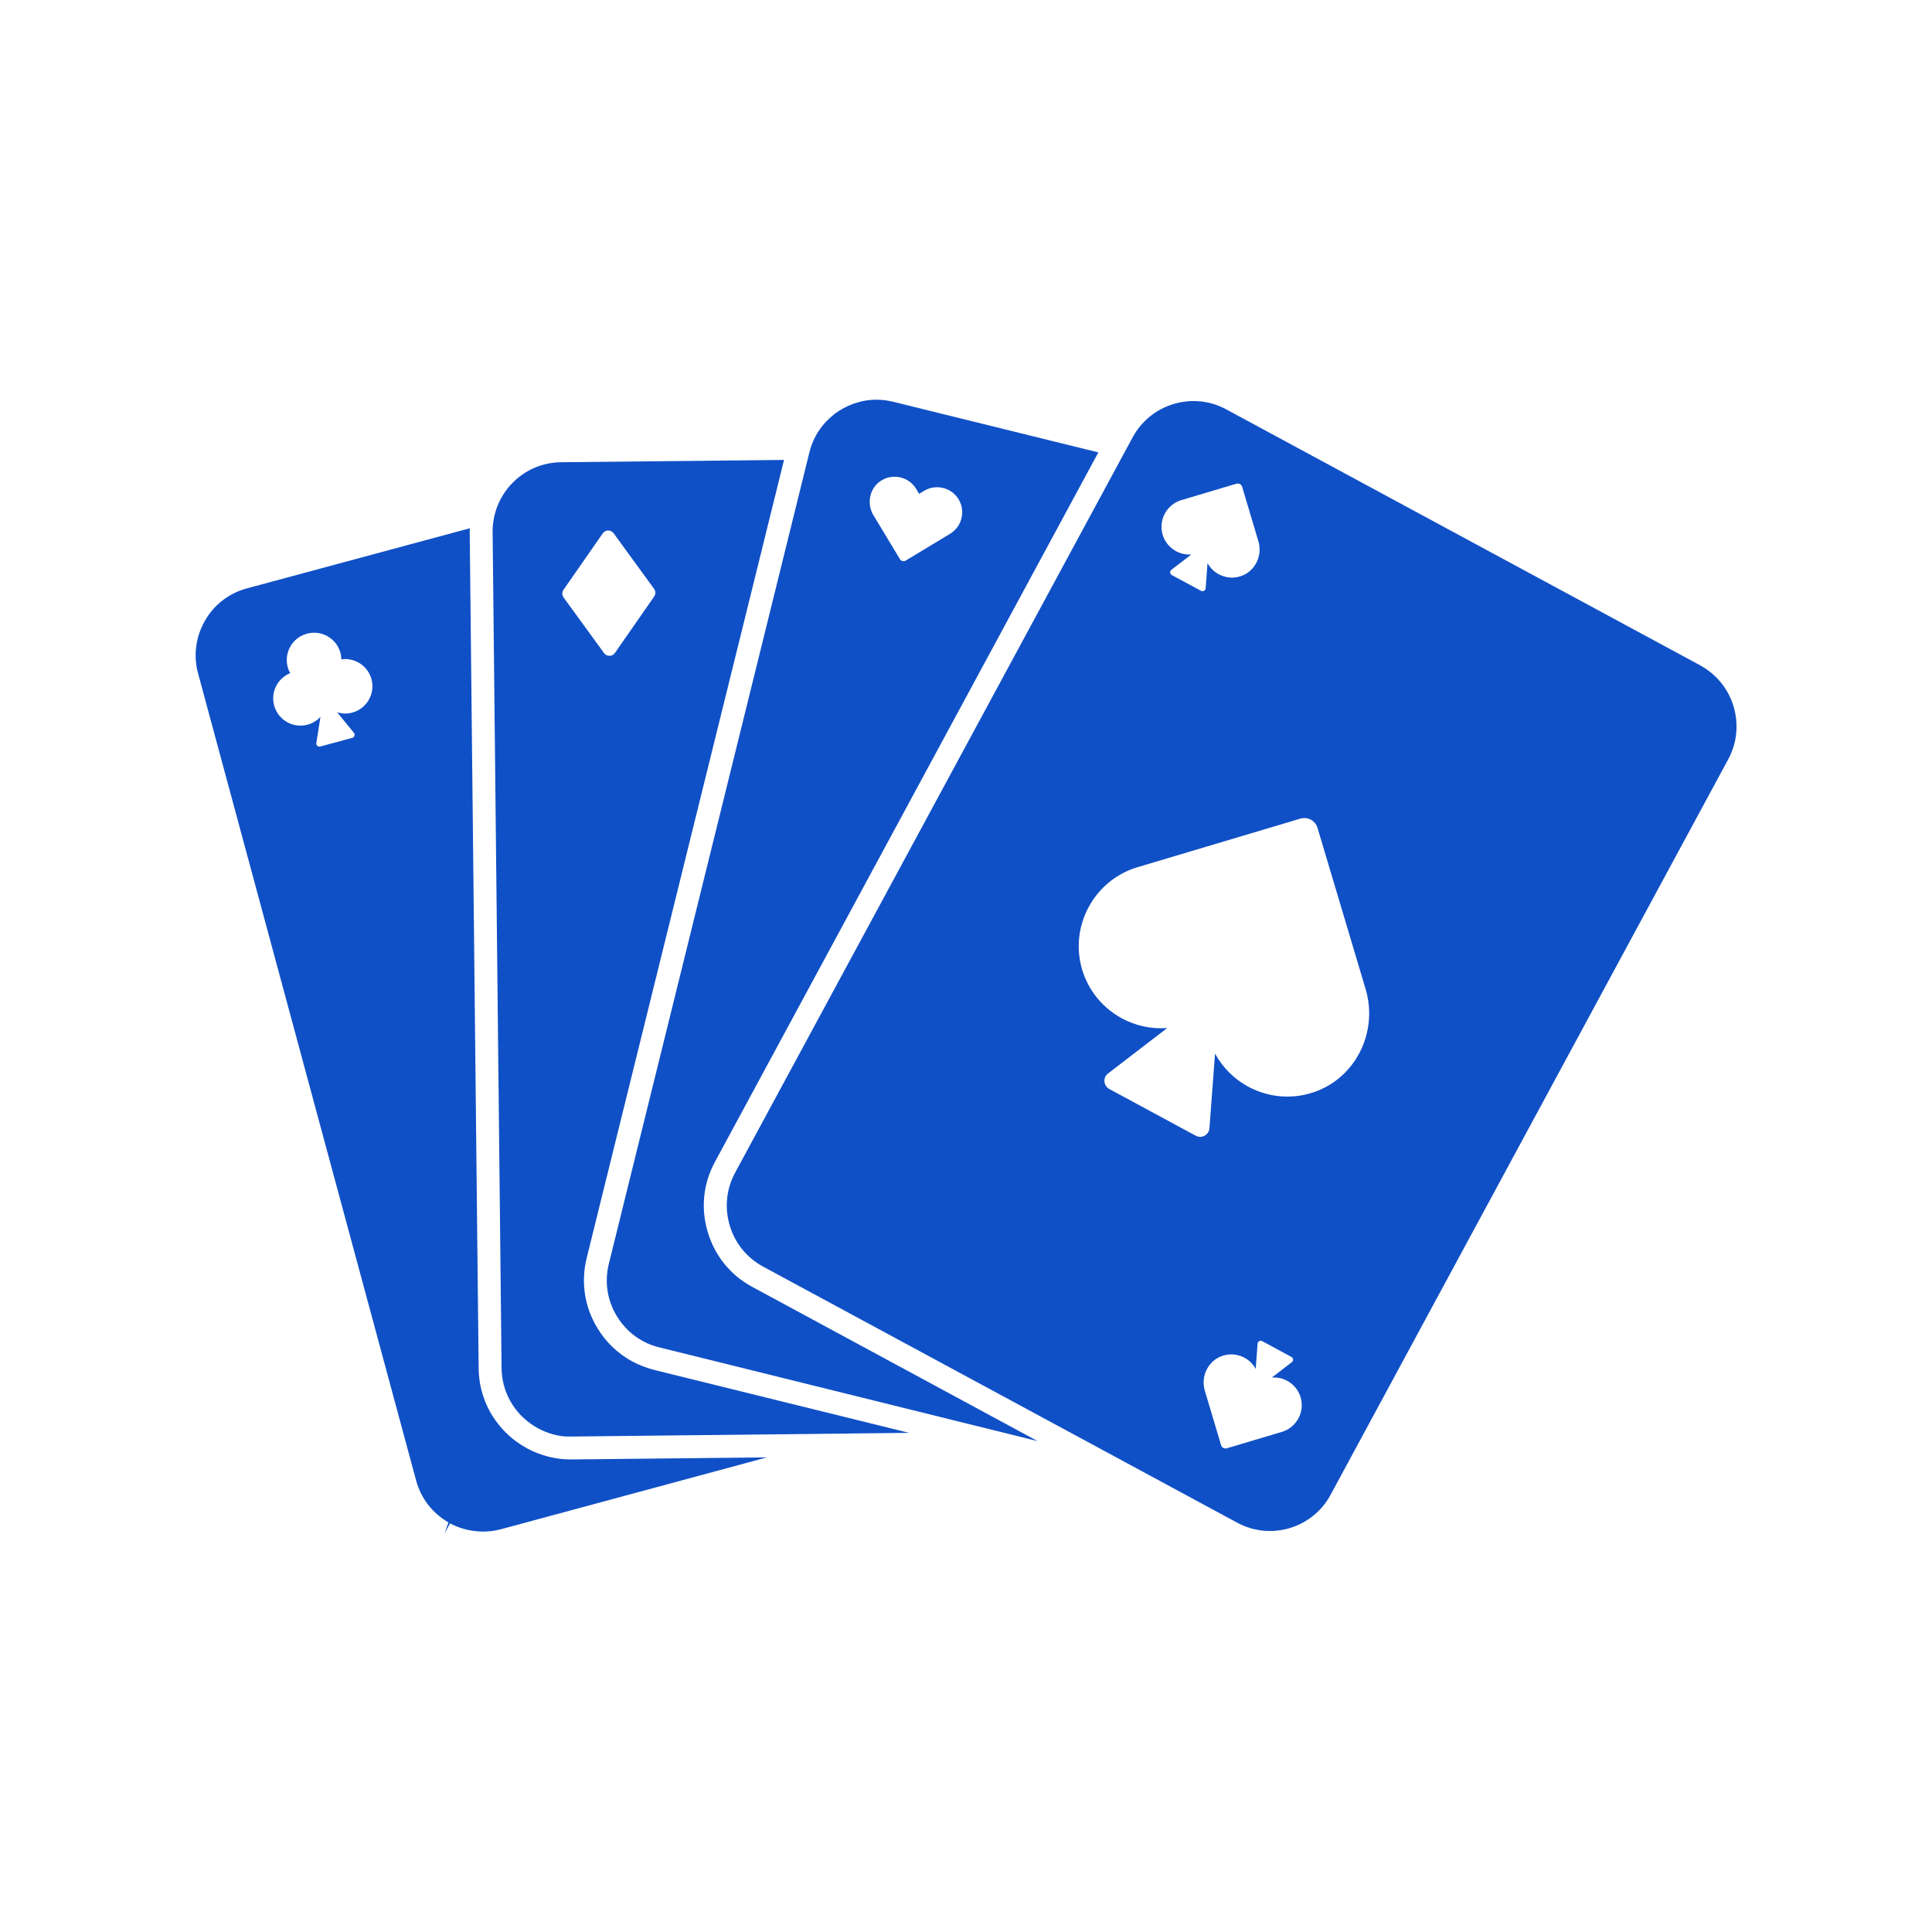
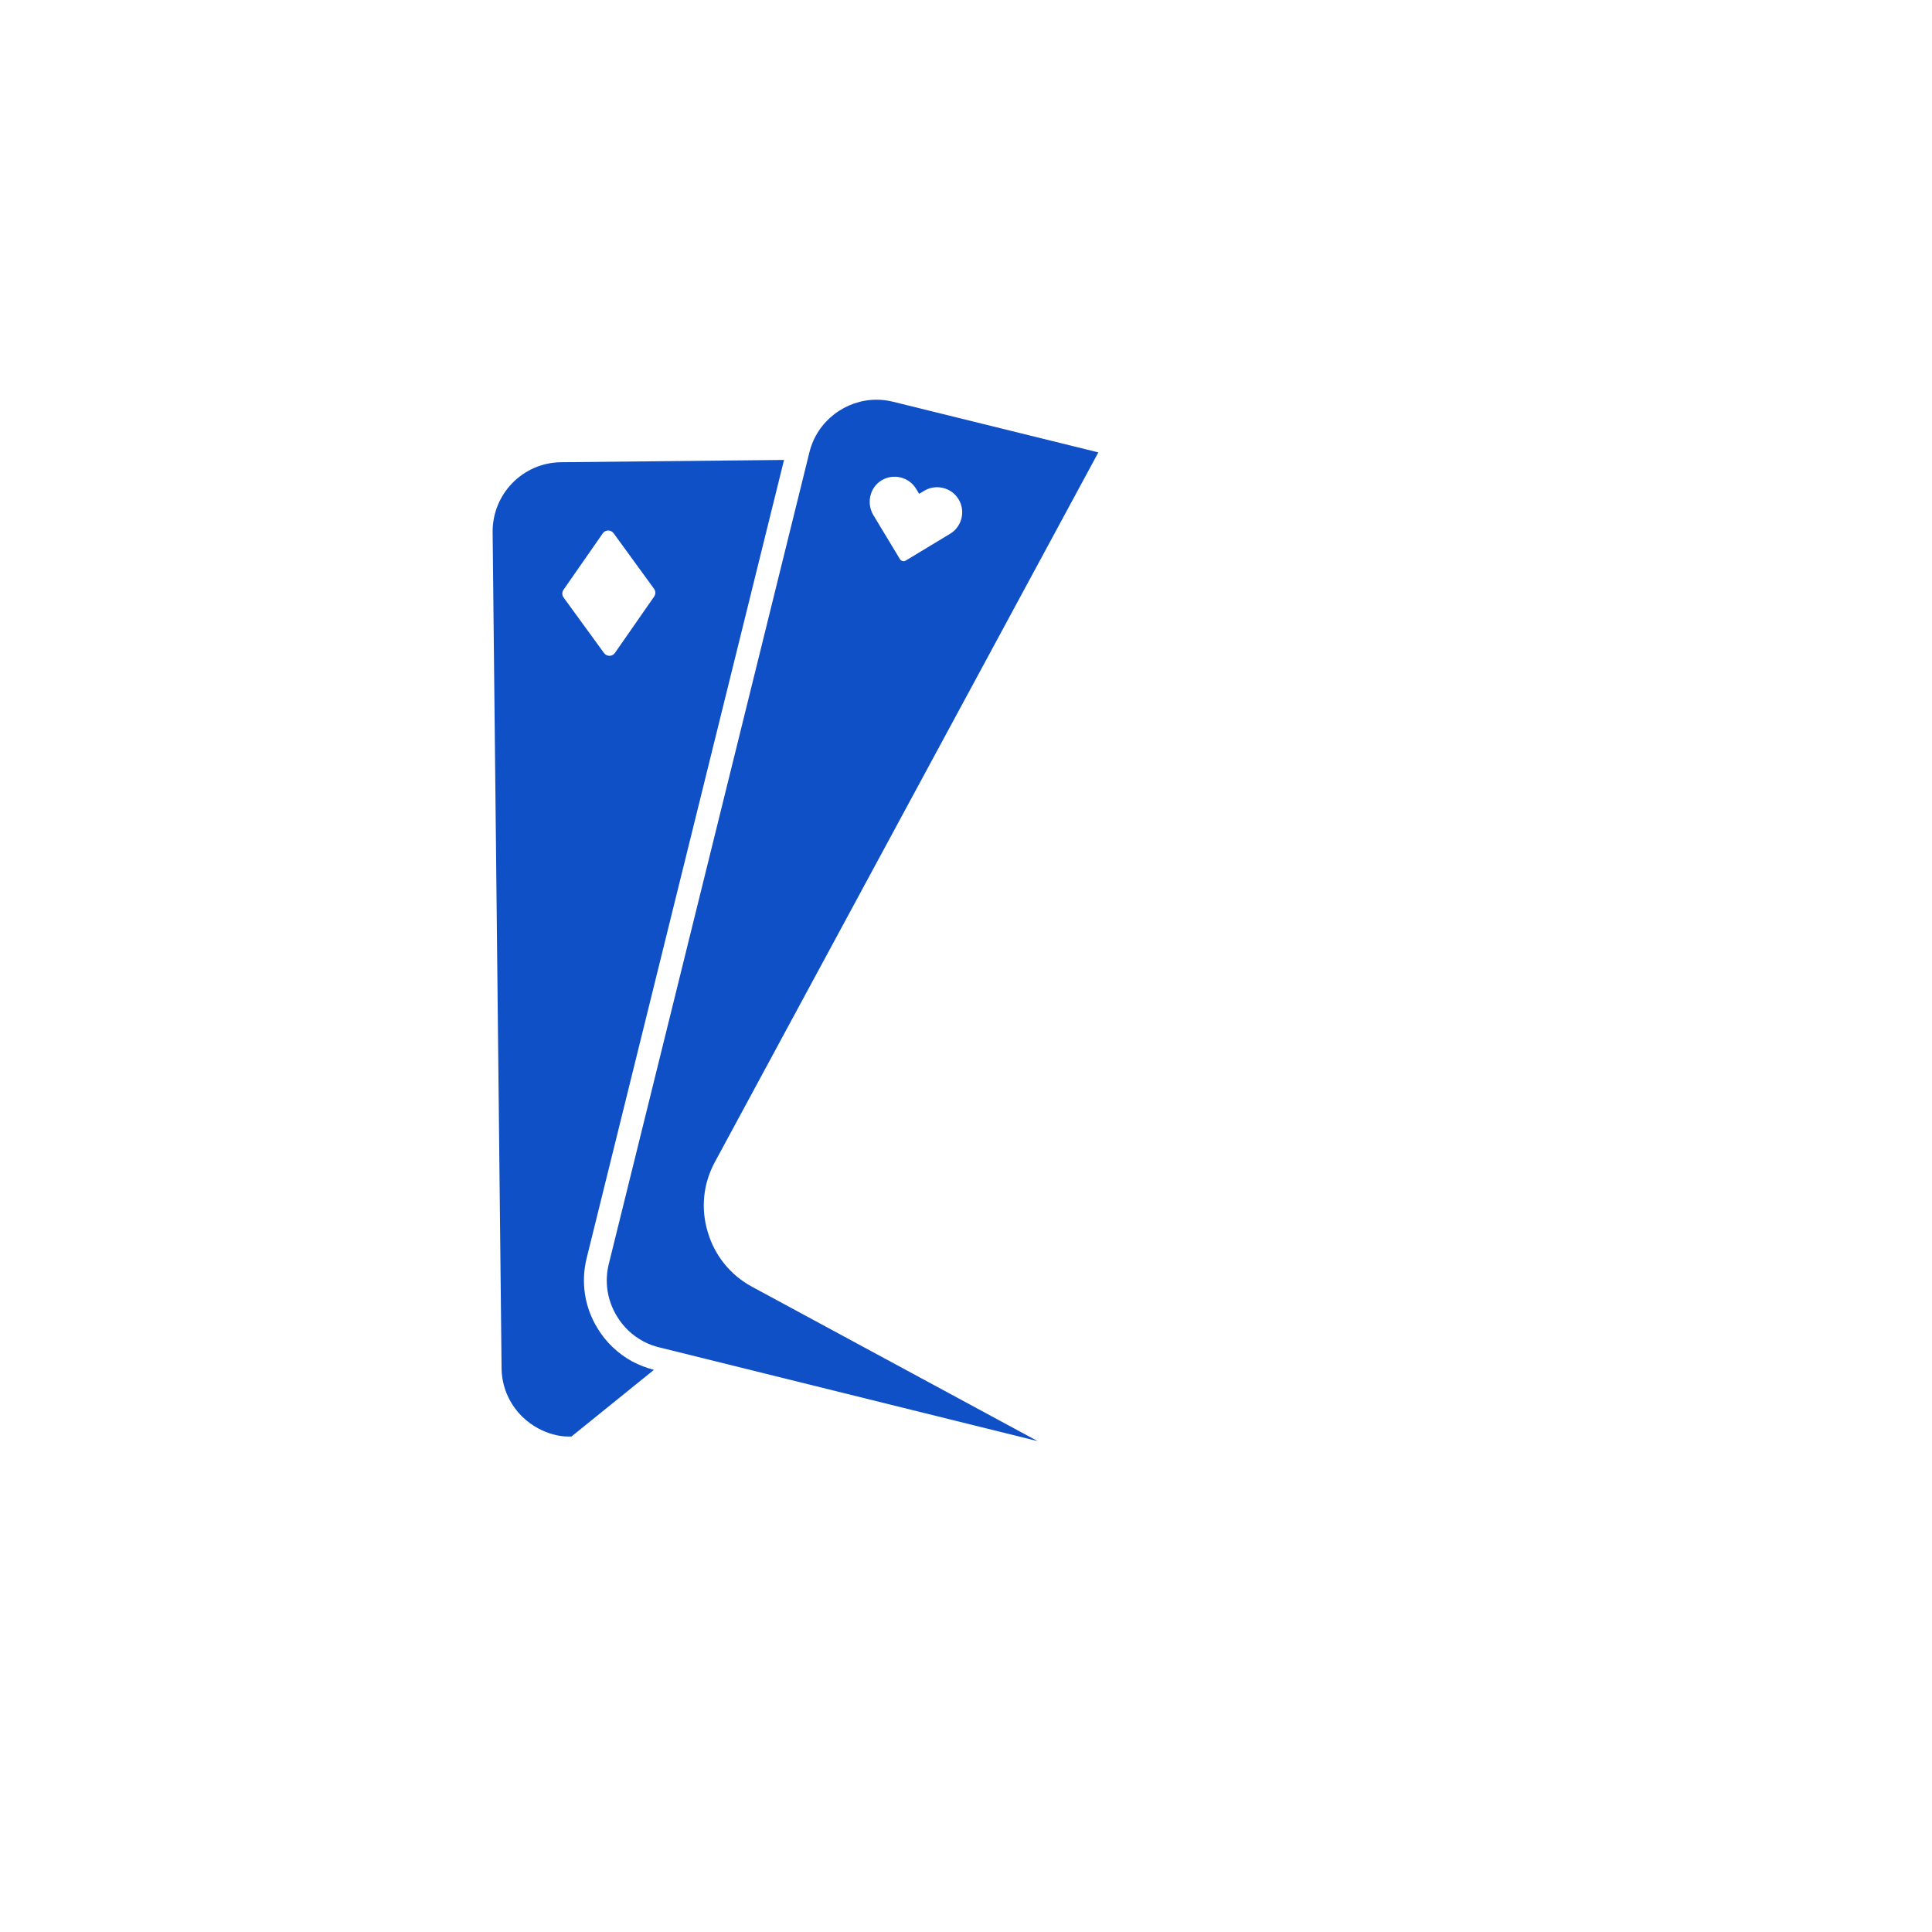
<svg xmlns="http://www.w3.org/2000/svg" width="500" zoomAndPan="magnify" viewBox="0 0 375 375" height="500" preserveAspectRatio="xMidYMid meet" version="1.0">
  <defs>
    <clipPath id="9e13786a9e">
      <path d="M 37.5 102 L 149 102 L 149 298 L 37.5 298 Z M 37.5 102 " clip-rule="nonzero" />
    </clipPath>
    <clipPath id="7b0794de1f">
-       <path d="M 141 77 L 337.5 77 L 337.5 298 L 141 298 Z M 141 77 " clip-rule="nonzero" />
-     </clipPath>
+       </clipPath>
  </defs>
  <g clip-path="url(#9e13786a9e)">
-     <path fill="#1050c6" d="M 110.738 283.277 C 107.801 283.277 104.914 282.52 102.332 281.141 C 100.867 280.34 99.488 279.363 98.289 278.164 C 94.863 274.828 92.953 270.383 92.906 265.621 L 91.172 103.324 C 91.172 103.059 91.172 102.793 91.219 102.527 L 47.863 114.219 C 44.438 115.152 41.551 117.375 39.77 120.488 C 37.992 123.602 37.504 127.25 38.438 130.672 L 80.77 287.367 C 81.703 290.836 83.926 293.68 87.039 295.504 L 86.281 297.641 L 87.348 295.684 C 90.371 297.281 93.887 297.684 97.176 296.84 L 148.844 282.879 L 110.961 283.277 Z M 68.363 138.32 C 67.367 138.59 66.363 138.543 65.445 138.262 L 68.695 142.246 C 68.973 142.59 68.809 143.105 68.383 143.219 L 62.156 144.898 C 61.734 145.016 61.328 144.652 61.398 144.215 L 62.203 139.141 C 61.547 139.844 60.707 140.391 59.711 140.66 C 56.883 141.422 53.973 139.75 53.207 136.922 C 52.504 134.312 53.887 131.652 56.328 130.656 C 56.129 130.293 55.957 129.914 55.844 129.496 C 55.082 126.668 56.754 123.758 59.582 122.996 C 62.41 122.23 65.32 123.906 66.082 126.73 C 66.195 127.148 66.238 127.562 66.25 127.977 C 68.859 127.613 71.395 129.211 72.102 131.82 C 72.863 134.648 71.191 137.559 68.363 138.32 Z M 68.363 138.32 " fill-opacity="1" fill-rule="nonzero" />
-   </g>
-   <path fill="#1050c6" d="M 122.699 264.246 C 119.941 262.734 117.586 260.512 115.941 257.754 C 113.449 253.664 112.738 248.863 113.852 244.281 L 152.18 89.273 L 108.871 89.719 C 101.488 89.809 95.574 95.855 95.617 103.281 L 97.355 265.578 C 97.398 269.137 98.82 272.473 101.398 275.008 C 102.332 275.895 103.355 276.652 104.426 277.23 C 106.246 278.207 108.293 278.832 110.336 278.832 L 110.914 278.832 L 176.457 278.117 L 126.922 265.891 C 125.457 265.492 124.031 264.957 122.699 264.246 Z M 109.395 115.977 C 109.066 115.531 109.062 114.93 109.375 114.477 L 116.996 103.523 C 117.504 102.797 118.578 102.785 119.102 103.504 L 126.953 114.289 C 127.277 114.734 127.285 115.336 126.969 115.789 L 119.352 126.742 C 118.844 127.469 117.77 127.48 117.246 126.762 Z M 109.395 115.977 " fill-opacity="1" fill-rule="nonzero" />
+     </g>
+   <path fill="#1050c6" d="M 122.699 264.246 C 119.941 262.734 117.586 260.512 115.941 257.754 C 113.449 253.664 112.738 248.863 113.852 244.281 L 152.18 89.273 L 108.871 89.719 C 101.488 89.809 95.574 95.855 95.617 103.281 L 97.355 265.578 C 97.398 269.137 98.82 272.473 101.398 275.008 C 102.332 275.895 103.355 276.652 104.426 277.23 C 106.246 278.207 108.293 278.832 110.336 278.832 L 110.914 278.832 L 126.922 265.891 C 125.457 265.492 124.031 264.957 122.699 264.246 Z M 109.395 115.977 C 109.066 115.531 109.062 114.93 109.375 114.477 L 116.996 103.523 C 117.504 102.797 118.578 102.785 119.102 103.504 L 126.953 114.289 C 127.277 114.734 127.285 115.336 126.969 115.789 L 119.352 126.742 C 118.844 127.469 117.77 127.48 117.246 126.762 Z M 109.395 115.977 " fill-opacity="1" fill-rule="nonzero" />
  <path fill="#1050c6" d="M 137.371 239.121 C 135.992 234.543 136.484 229.742 138.75 225.562 L 213.188 87.809 L 173.344 77.98 C 172.277 77.715 171.211 77.582 170.145 77.582 C 164.141 77.582 158.625 81.672 157.113 87.762 L 118.164 245.348 C 117.32 248.773 117.852 252.375 119.719 255.441 C 120.965 257.531 122.742 259.219 124.832 260.332 C 125.812 260.867 126.879 261.27 127.988 261.531 L 201.402 279.719 L 145.953 249.75 C 141.773 247.484 138.707 243.703 137.371 239.121 Z M 171.027 93.289 C 172.199 92.547 173.566 92.363 174.816 92.676 C 176.027 92.977 177.129 93.734 177.82 94.883 L 178.406 95.852 L 179.379 95.266 C 180.523 94.574 181.852 94.414 183.062 94.715 C 184.277 95.012 185.375 95.773 186.066 96.918 C 187.449 99.215 186.707 102.223 184.414 103.605 L 175.797 108.809 C 175.41 109.039 174.91 108.914 174.676 108.527 L 169.531 100.004 C 168.156 97.727 168.785 94.719 171.027 93.289 Z M 171.027 93.289 " fill-opacity="1" fill-rule="nonzero" />
  <g clip-path="url(#7b0794de1f)">
-     <path fill="#1050c6" d="M 336.488 137.117 C 335.465 133.695 333.152 130.895 330.039 129.16 L 237.996 79.449 C 231.504 75.938 223.367 78.379 219.855 84.871 L 142.664 227.652 C 140.973 230.809 140.617 234.41 141.641 237.879 C 142.664 241.301 144.93 244.102 148.09 245.836 L 240.133 295.551 C 246.625 299.062 254.762 296.66 258.273 290.125 L 335.465 147.348 C 337.156 144.191 337.512 140.59 336.488 137.117 Z M 229.297 97.074 L 239.977 93.891 C 240.457 93.746 240.961 94.016 241.102 94.496 L 244.254 105.066 C 245.098 107.891 243.59 110.938 240.789 111.852 C 239.324 112.328 237.809 112.137 236.555 111.461 C 235.652 110.973 234.891 110.23 234.379 109.297 L 234.016 114.191 C 233.98 114.629 233.504 114.891 233.117 114.68 L 227.445 111.617 C 227.059 111.406 227.016 110.867 227.363 110.598 L 231.246 107.621 C 230.199 107.699 229.168 107.469 228.277 106.988 C 227.059 106.328 226.09 105.211 225.668 103.789 C 224.82 100.941 226.453 97.922 229.297 97.074 Z M 248.816 277.926 L 238.133 281.109 C 237.656 281.254 237.152 280.98 237.012 280.5 L 233.855 269.93 C 233.016 267.105 234.523 264.059 237.324 263.148 C 238.785 262.672 240.305 262.859 241.555 263.535 C 242.461 264.023 243.223 264.77 243.73 265.703 L 244.098 260.809 C 244.133 260.367 244.605 260.109 244.996 260.316 L 250.668 263.383 C 251.055 263.59 251.098 264.133 250.746 264.398 L 246.867 267.379 C 247.914 267.301 248.941 267.527 249.836 268.012 C 251.055 268.668 252.02 269.789 252.445 271.211 C 253.293 274.055 251.66 277.074 248.816 277.926 Z M 254.801 212.066 C 250.473 213.473 245.984 212.918 242.273 210.914 C 239.598 209.465 237.34 207.262 235.836 204.504 L 234.75 218.992 C 234.652 220.297 233.246 221.062 232.098 220.445 L 215.312 211.371 C 214.164 210.75 214.035 209.152 215.07 208.359 L 226.555 199.543 C 223.457 199.773 220.414 199.098 217.77 197.672 C 214.164 195.719 211.301 192.41 210.043 188.199 C 207.535 179.781 212.367 170.836 220.785 168.324 L 252.402 158.895 C 253.82 158.473 255.309 159.281 255.73 160.695 L 265.066 191.984 C 267.562 200.344 263.098 209.367 254.801 212.066 Z M 254.801 212.066 " fill-opacity="1" fill-rule="nonzero" />
-   </g>
+     </g>
</svg>